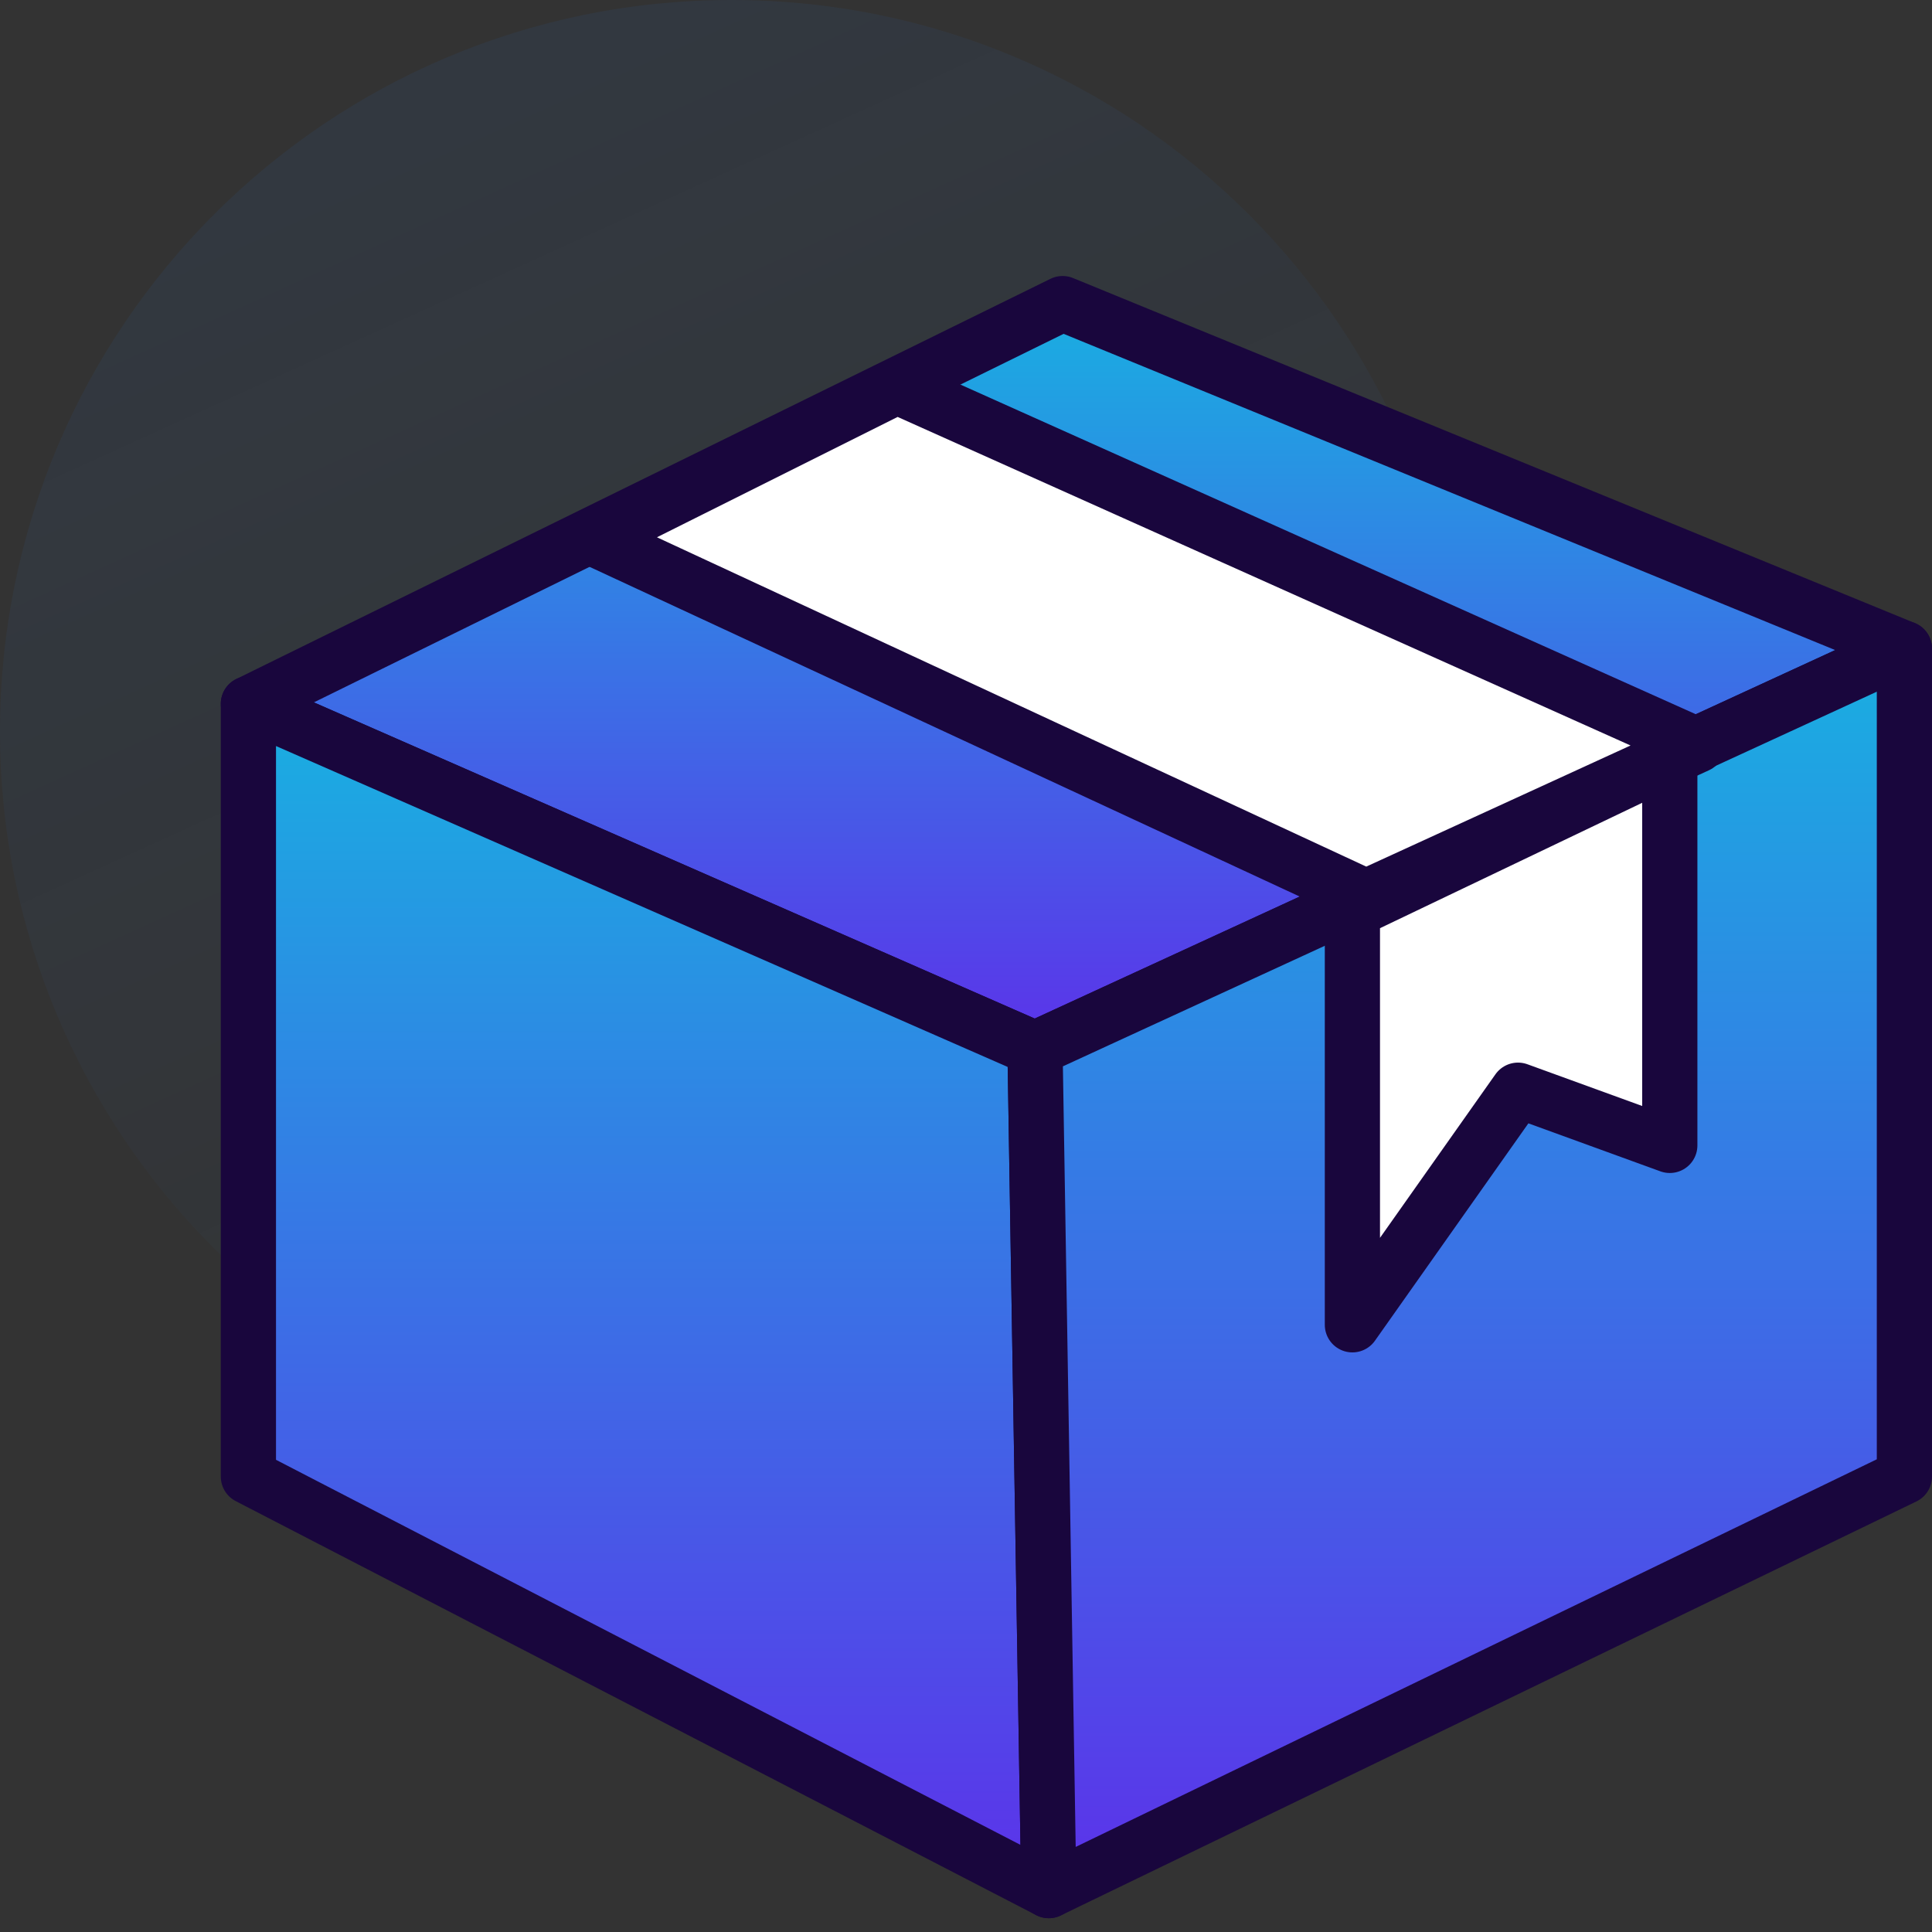
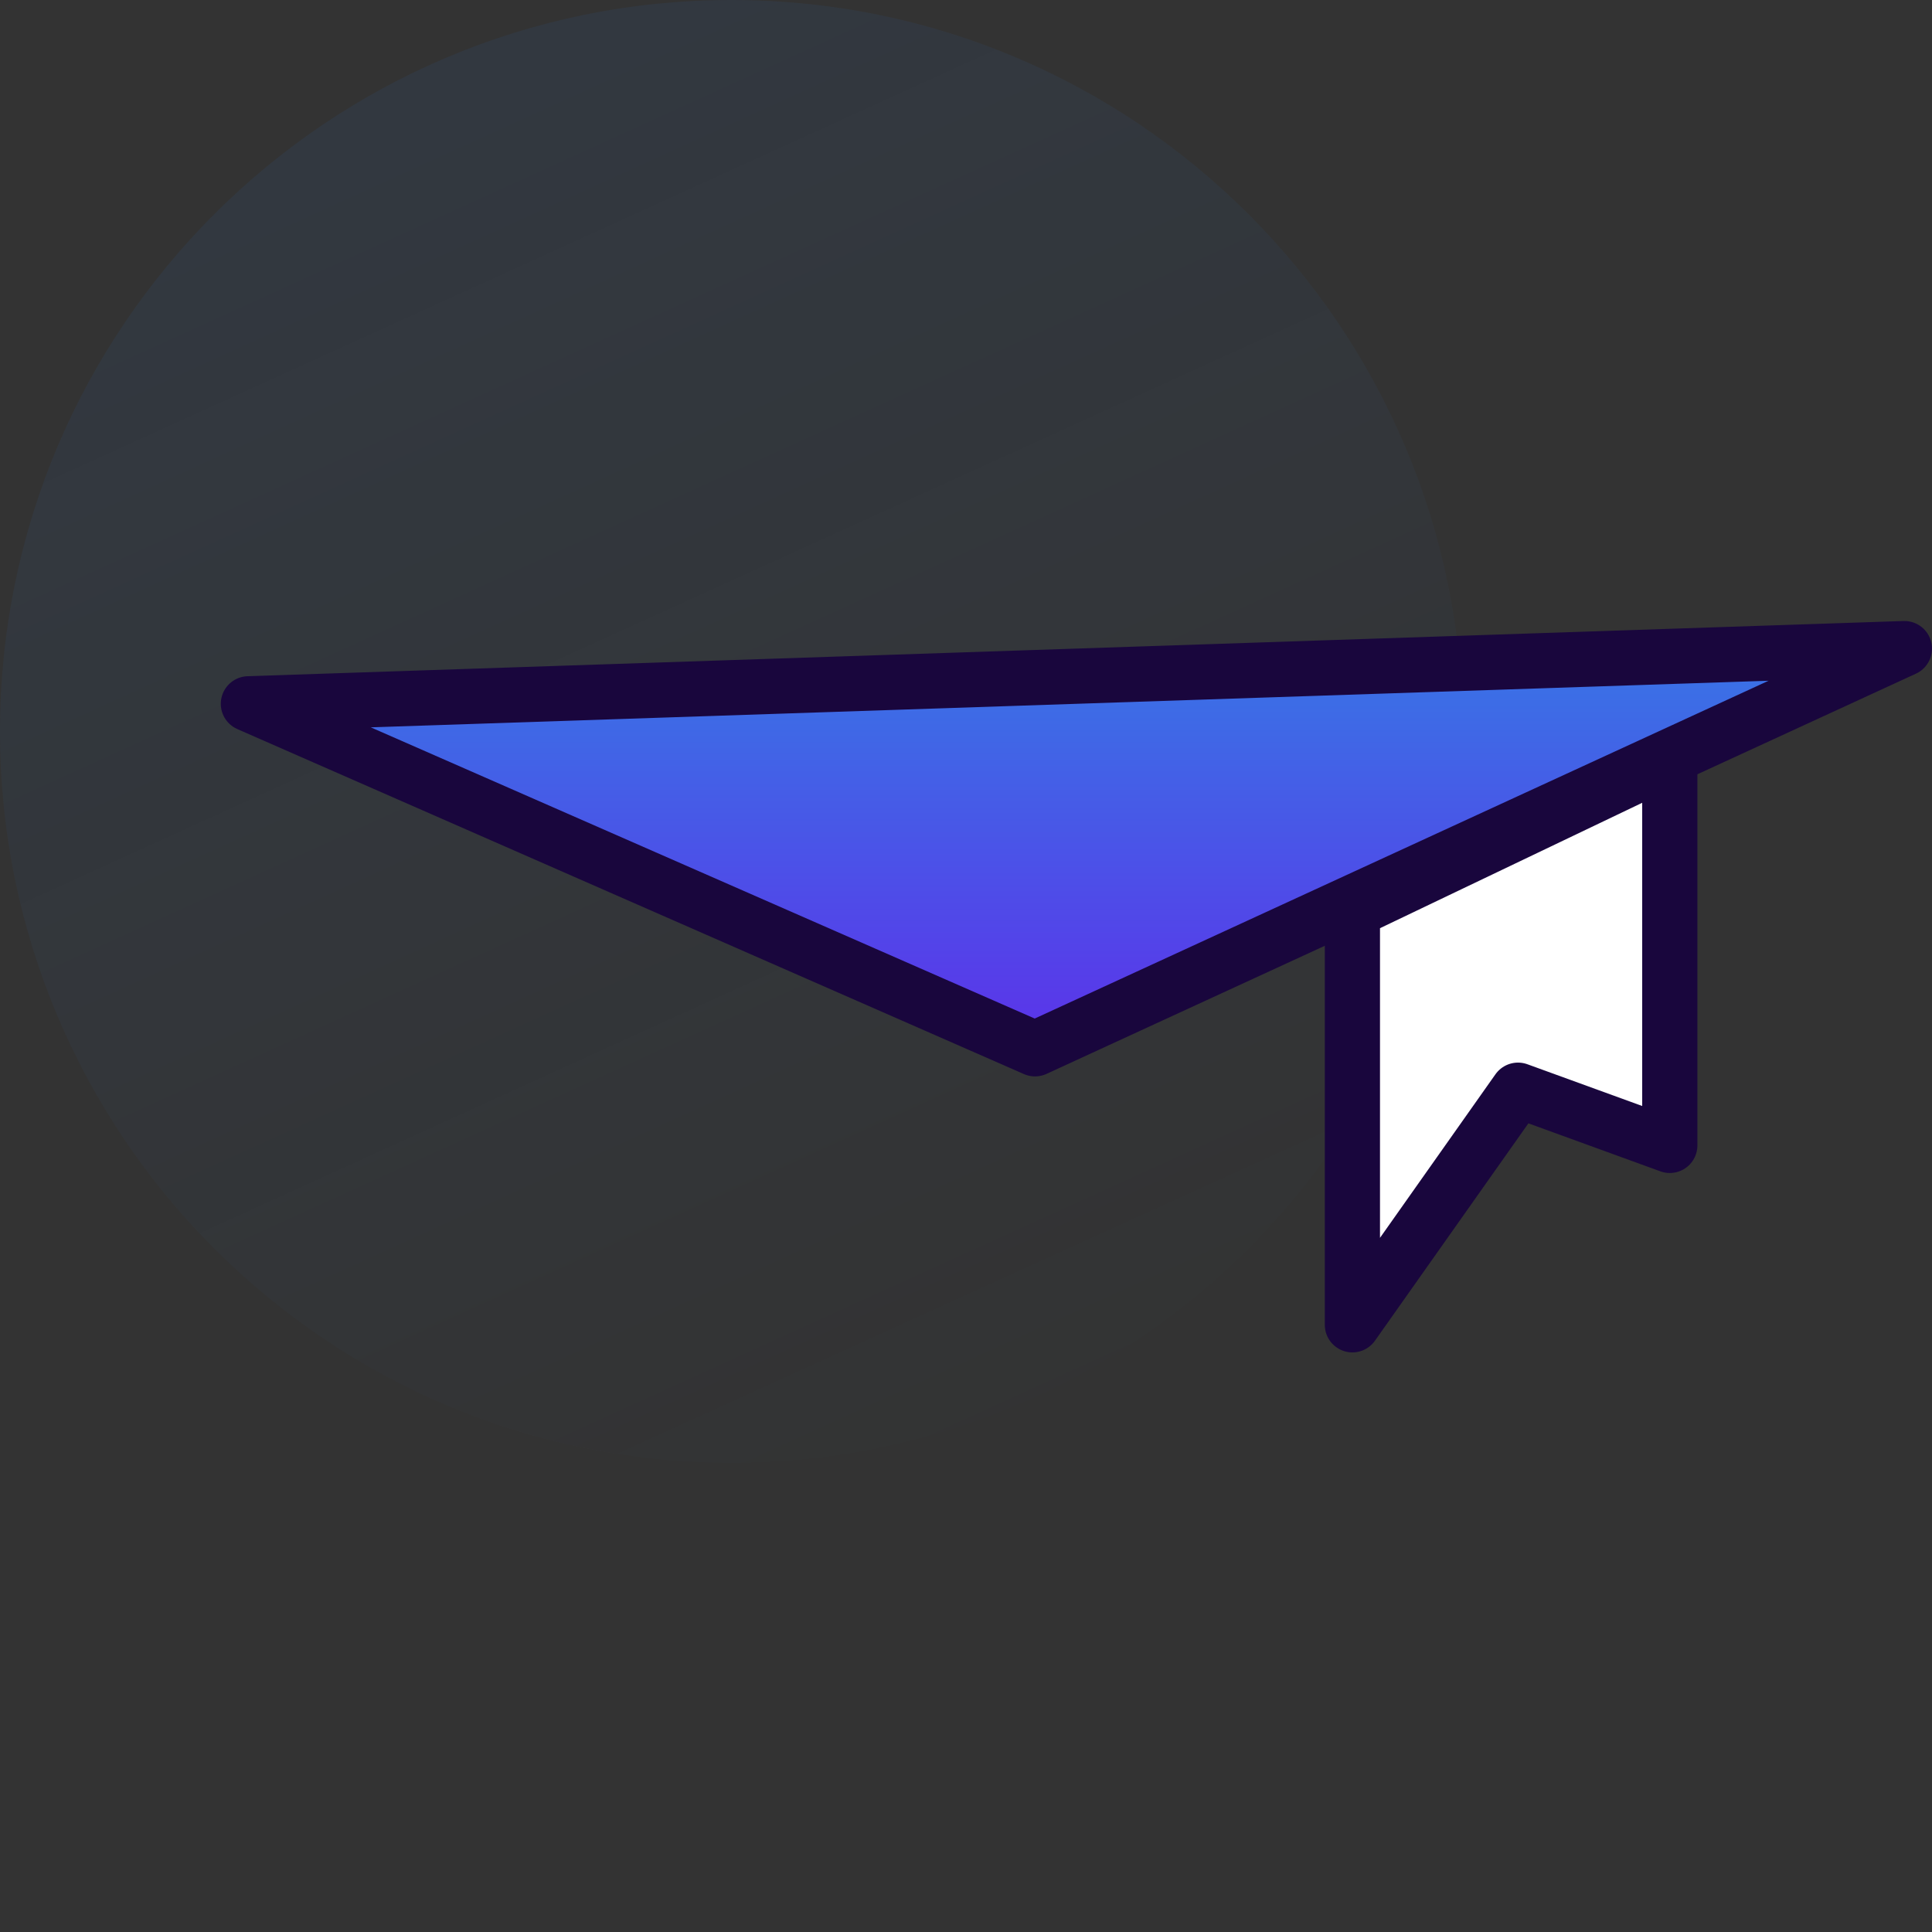
<svg xmlns="http://www.w3.org/2000/svg" width="70" height="70" viewBox="0 0 70 70" fill="none">
  <rect x="0" y="0" width="70" height="70" fill="#333333" stroke="none" />
  <g clip-path="url(#clip0_394_252)">
    <path d="M26.5 53C41.136 53 53 41.136 53 26.5C53 11.864 41.136 0 26.5 0C11.864 0 0 11.864 0 26.5C0 41.136 11.864 53 26.5 53Z" fill="url(#paint0_linear_394_252)" />
-     <path d="M9 25.5L38.5 11L69 23.5L37.5 38L9 25.5Z" fill="url(#paint1_linear_394_252)" stroke="#19063D" stroke-width="2" stroke-linecap="round" stroke-linejoin="round" />
-     <path d="M9 25.5V53.5L38 68.5L37.5 38L9 25.5Z" fill="url(#paint2_linear_394_252)" stroke="#19063D" stroke-width="2" stroke-linecap="round" stroke-linejoin="round" />
-     <path d="M69 23.5V53.5L38 68.5L37.5 38L69 23.5Z" fill="url(#paint3_linear_394_252)" stroke="#19063D" stroke-width="2" stroke-linecap="round" stroke-linejoin="round" />
-     <path d="M32.5 14L61.5 27L49.5 32.5L21.5 19.5L32.5 14Z" fill="white" stroke="#19063D" stroke-width="2" stroke-linecap="round" stroke-linejoin="round" />
+     <path d="M9 25.5L69 23.5L37.5 38L9 25.5Z" fill="url(#paint1_linear_394_252)" stroke="#19063D" stroke-width="2" stroke-linecap="round" stroke-linejoin="round" />
    <path d="M60.5 27.5V41.5L55 39.5L49 48V33L60.5 27.5Z" fill="white" stroke="#19063D" stroke-width="2" stroke-linecap="round" stroke-linejoin="round" />
  </g>
  <defs>
    <linearGradient id="paint0_linear_394_252" x1="18.232" y1="2.809" x2="40.545" y2="51.834" gradientUnits="userSpaceOnUse">
      <stop stop-color="#2574DA" stop-opacity="0.078" />
      <stop offset="1" stop-color="#3581E3" stop-opacity="0" />
    </linearGradient>
    <linearGradient id="paint1_linear_394_252" x1="77.876" y1="10.998" x2="77.876" y2="38" gradientUnits="userSpaceOnUse">
      <stop stop-color="#19AFE1" />
      <stop offset="1" stop-color="#5C32EA" />
    </linearGradient>
    <linearGradient id="paint2_linear_394_252" x1="42.29" y1="25.497" x2="42.29" y2="68.5" gradientUnits="userSpaceOnUse">
      <stop stop-color="#19AFE1" />
      <stop offset="1" stop-color="#5C32EA" />
    </linearGradient>
    <linearGradient id="paint3_linear_394_252" x1="32.84" y1="23.497" x2="32.84" y2="68.5" gradientUnits="userSpaceOnUse">
      <stop stop-color="#19AFE1" />
      <stop offset="1" stop-color="#5C32EA" />
    </linearGradient>
    <clipPath id="clip0_394_252">
      <rect width="70" height="70" fill="white" />
    </clipPath>
  </defs>
</svg>